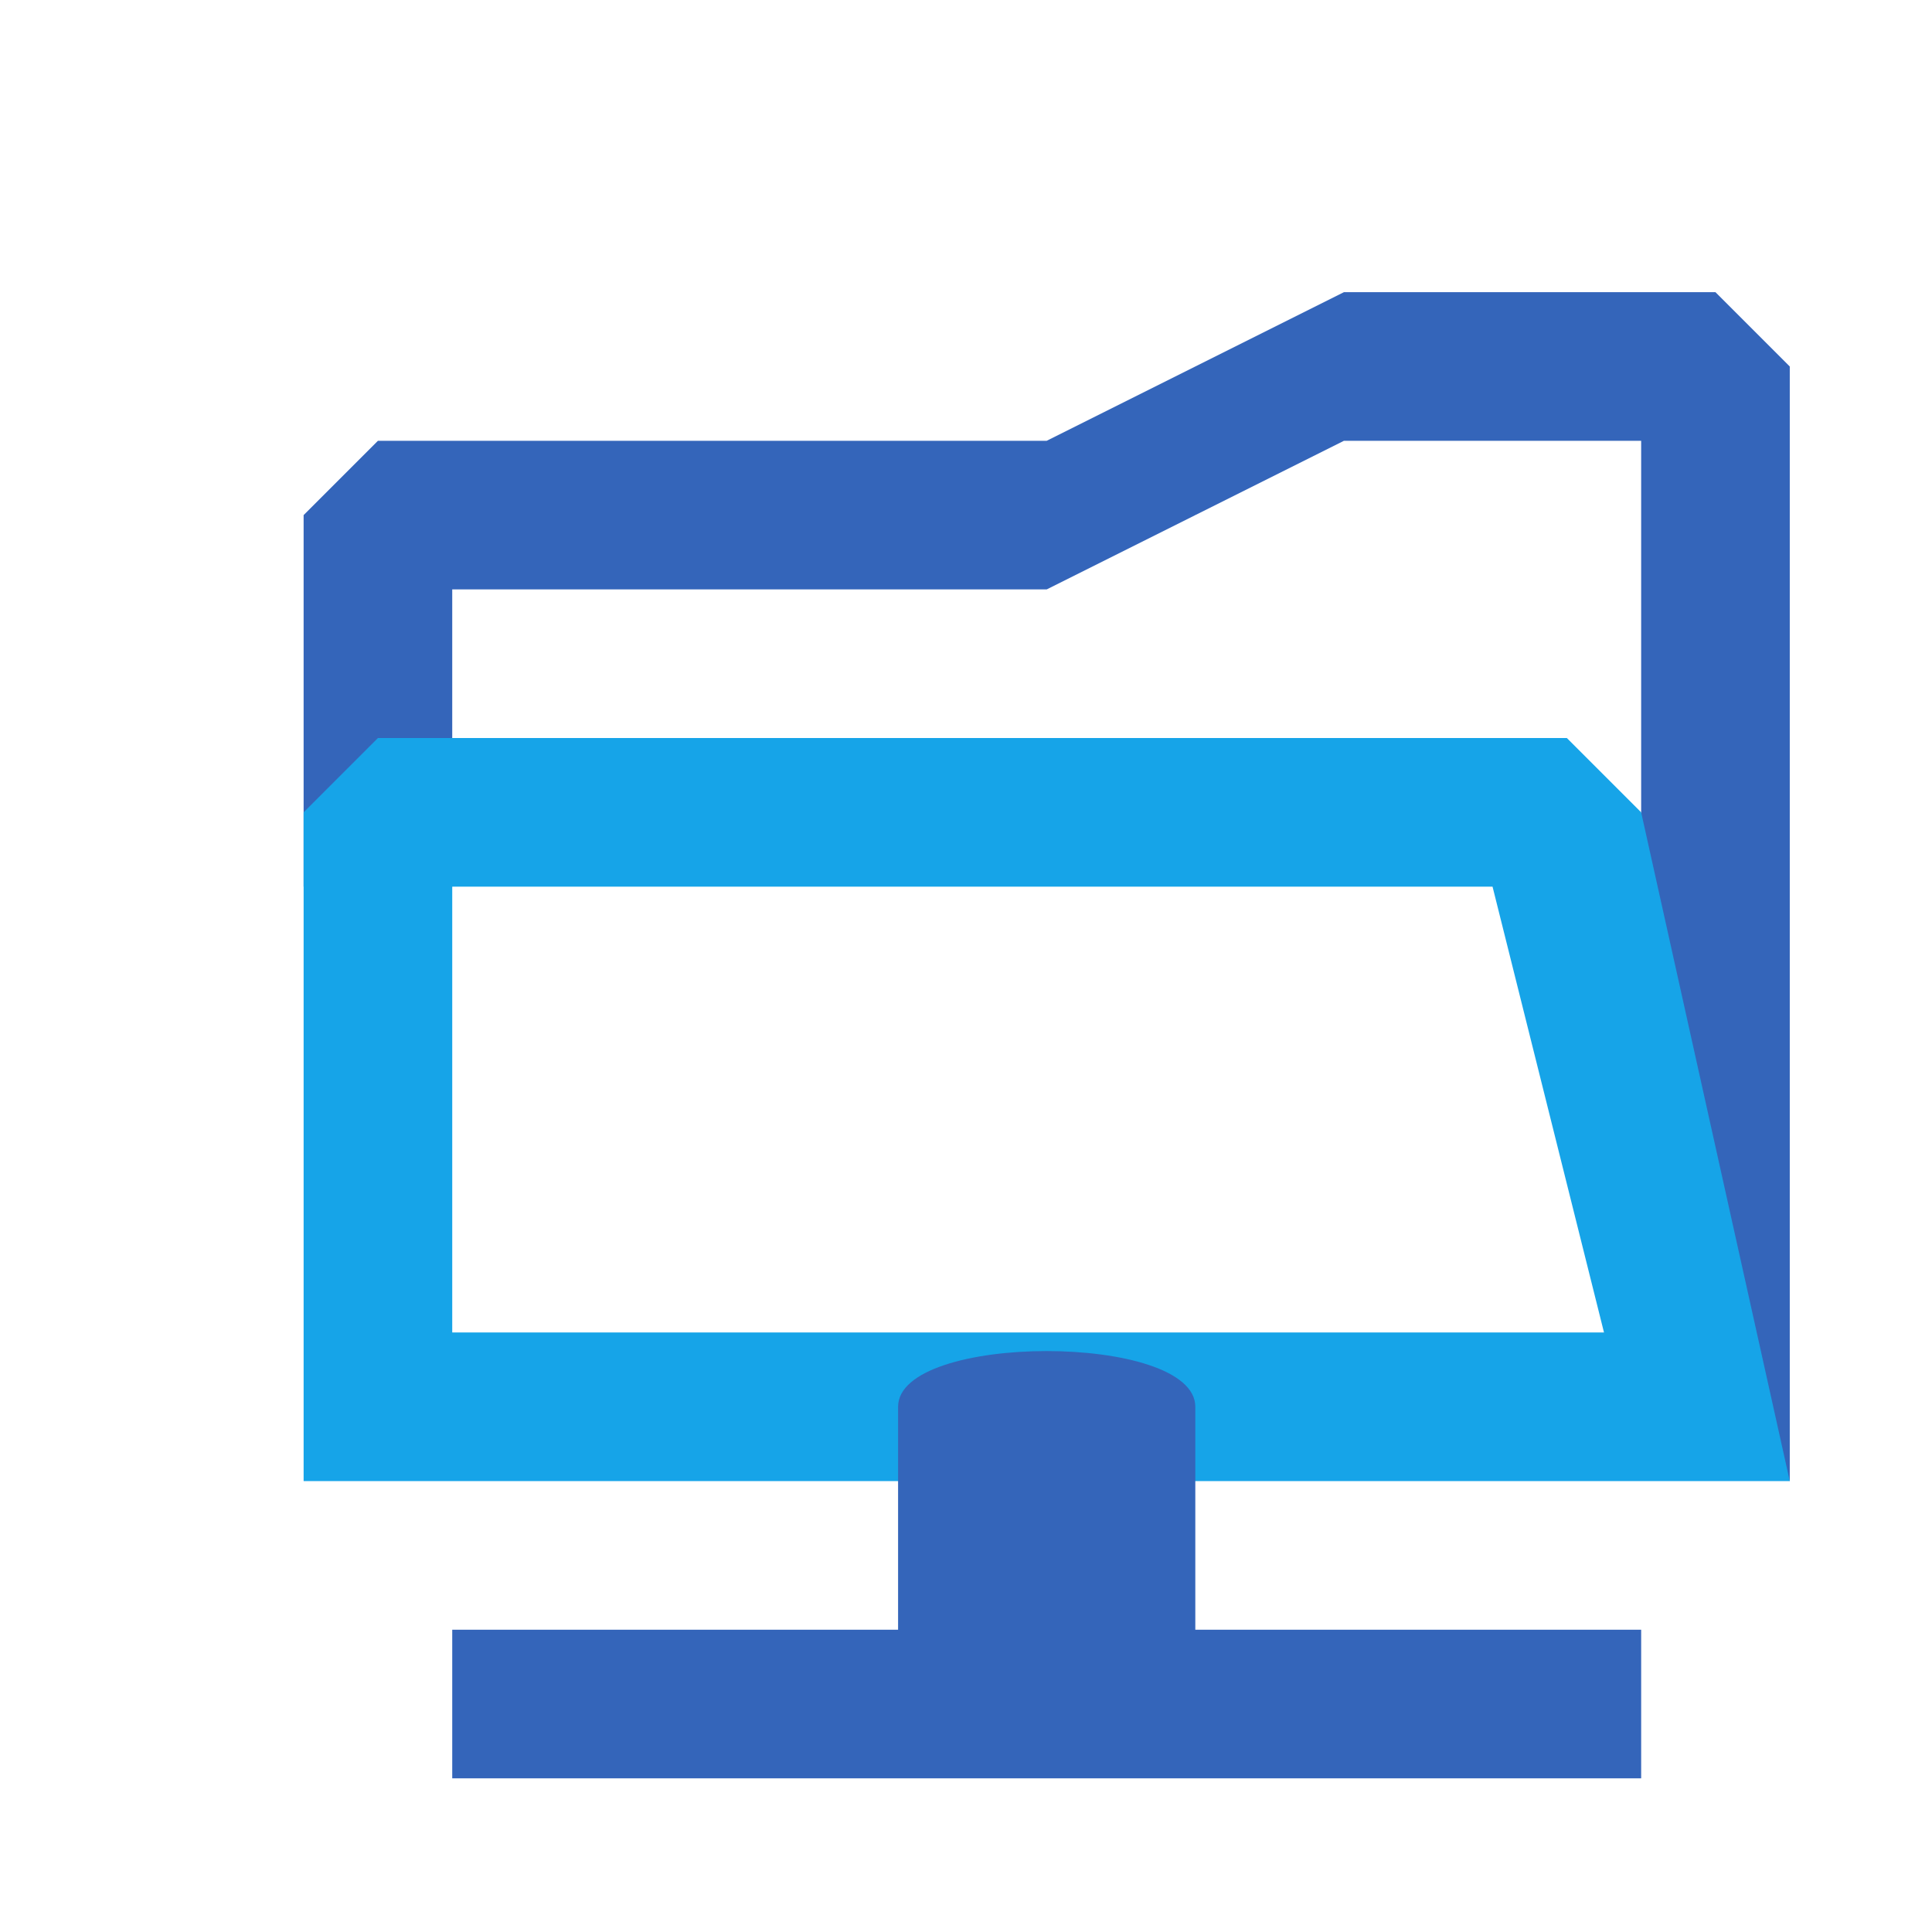
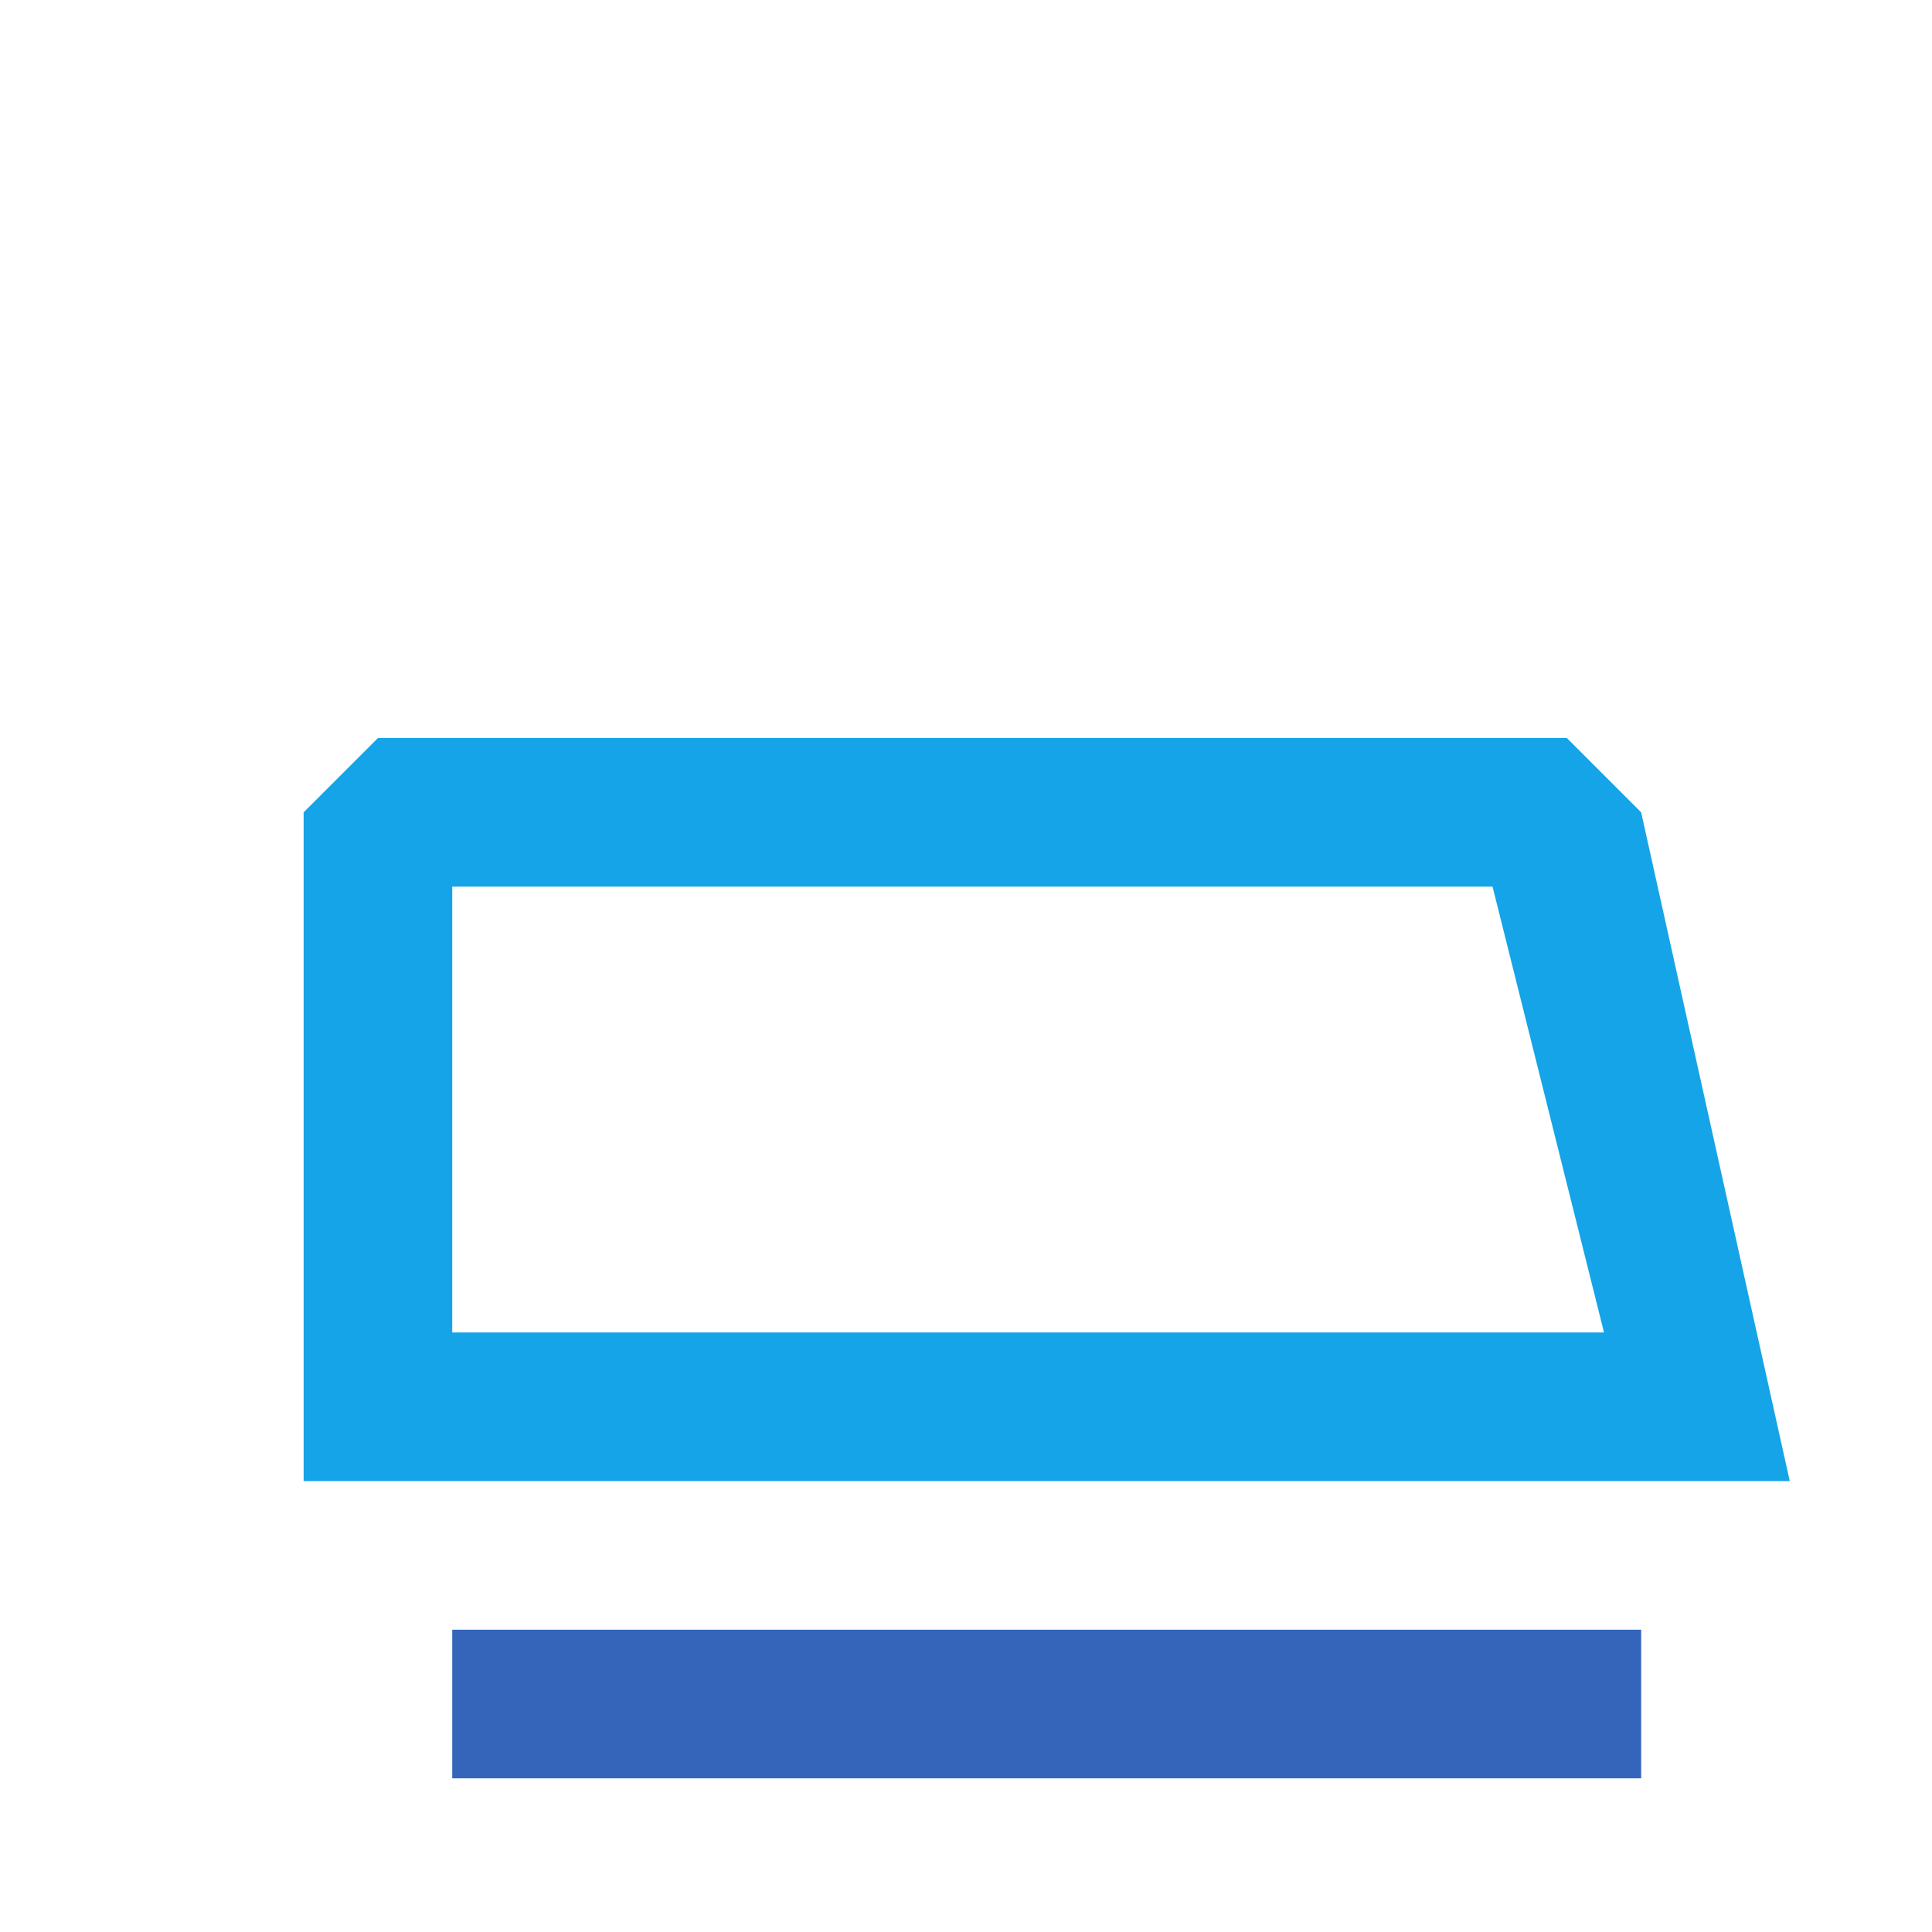
<svg xmlns="http://www.w3.org/2000/svg" width="13" height="13">
-   <path fill="#3465ba" d="M12.043 2.466v7.5l-1-.987V2.966h-2l-2 1h-4v2h-1v-2.5l.5-.5h4.5l2-1h2.5z" />
  <path fill="#16a4e8" d="M7.043 4.966h3.5l.5.5 1 4.5h-10v-4.5l.5-.5zm0 1h-4v3h7.75l-.75-3h-2z" />
  <path fill="#3465ba" d="M11.043 10.966v1h-8v-1z" />
-   <path fill="#3465ba" d="M8.043 9.466v2h-2v-2c0-.5 2-.5 2 0z" />
</svg>